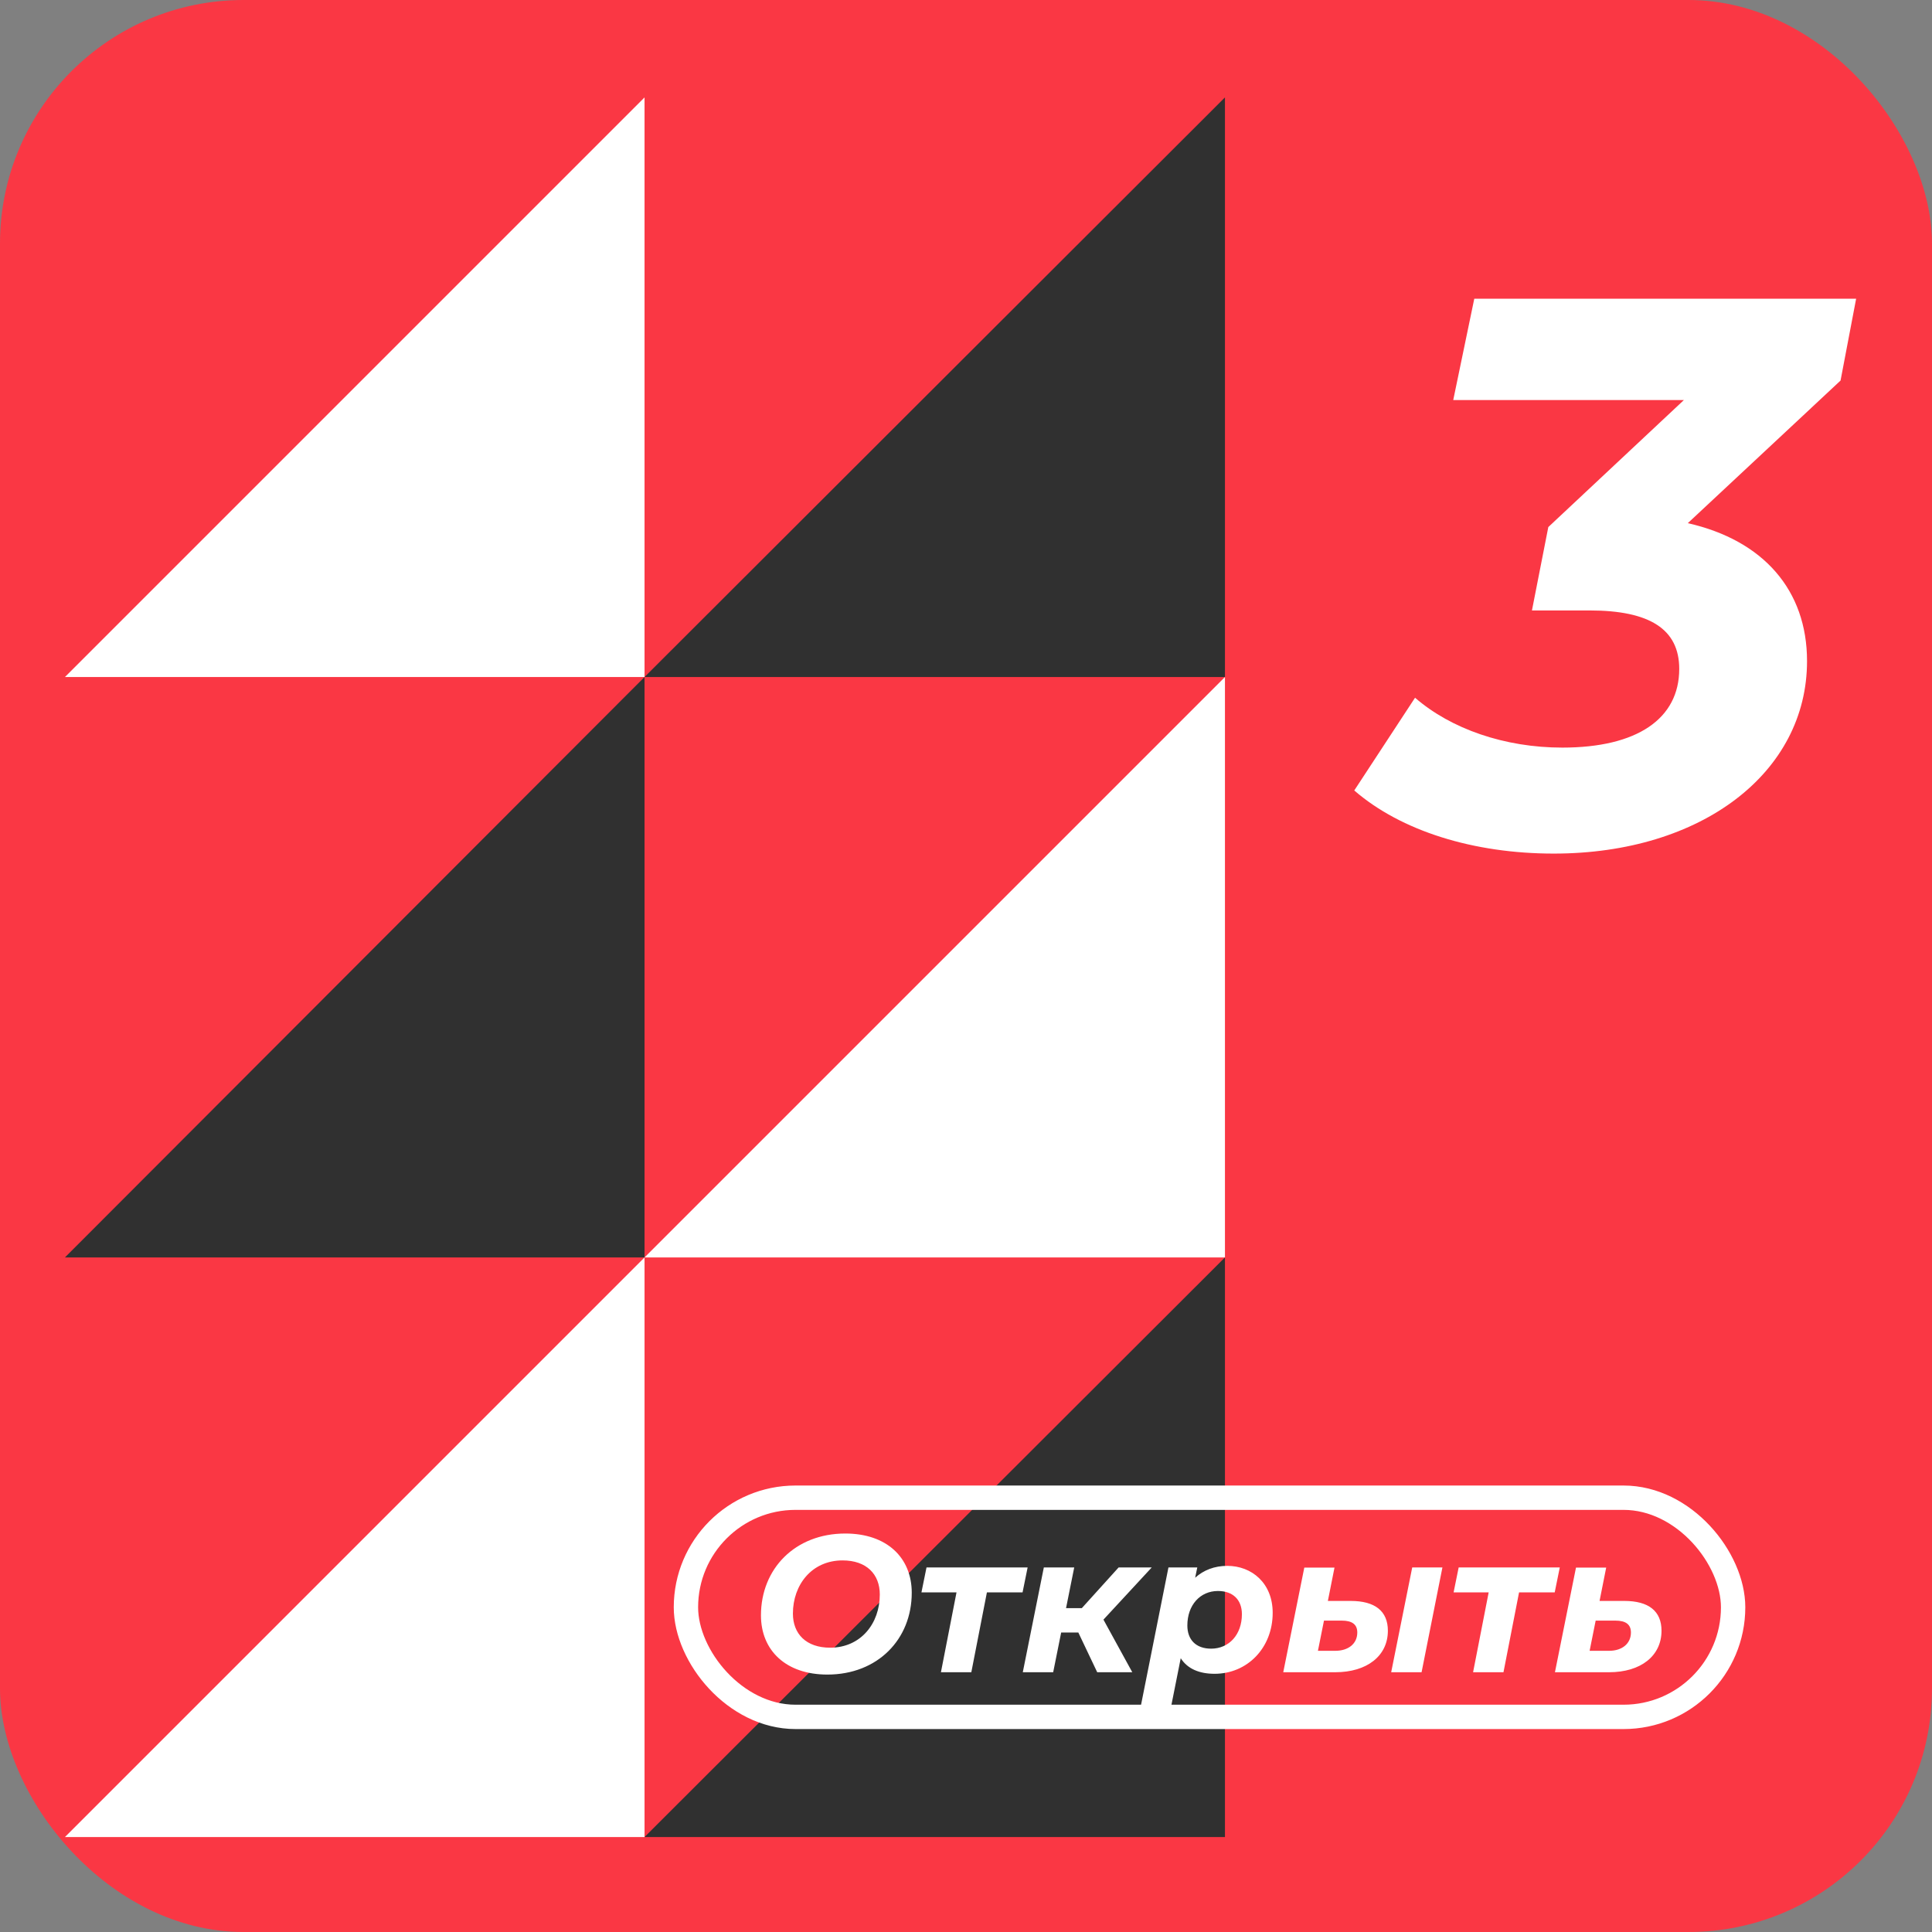
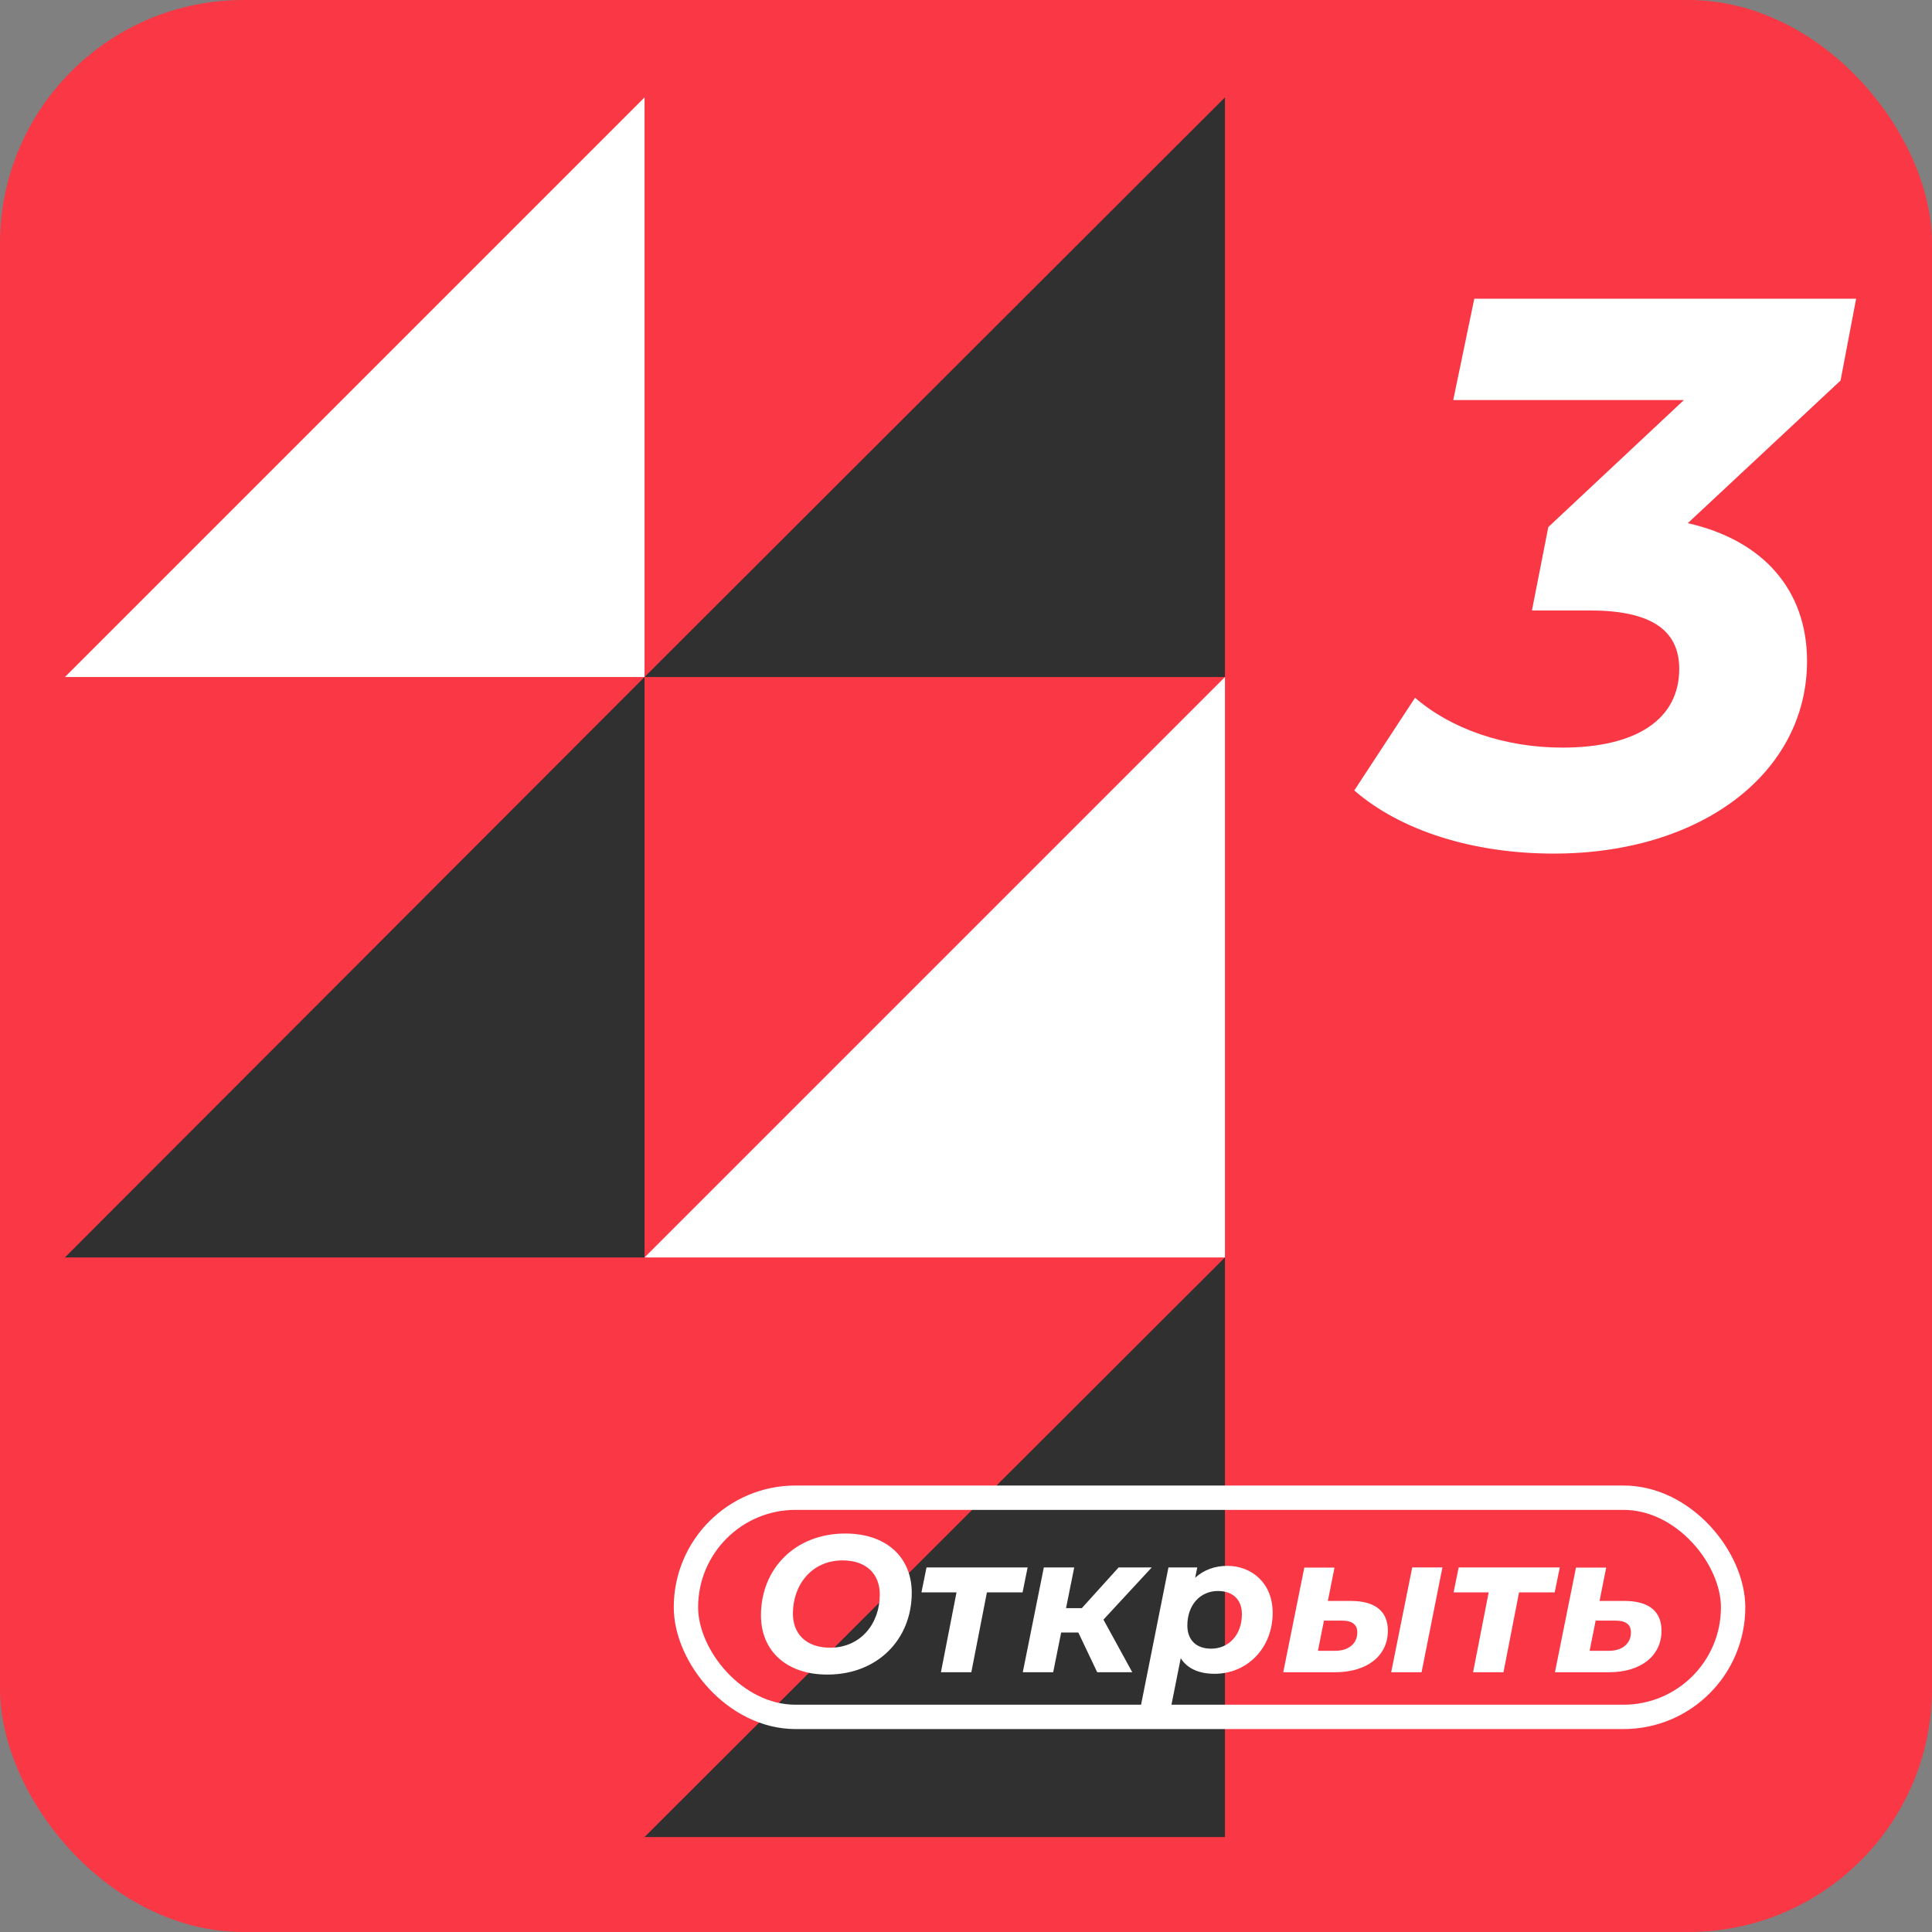
<svg xmlns="http://www.w3.org/2000/svg" width="238" height="238" viewBox="0 0 238 238" fill="none">
  <rect x="0" y="0" width="238" height="238" fill="#808080" stroke="none" />
  <rect width="238" height="238" rx="30" fill="#FA3744" />
  <g clip-path="url(#clip0_1_302)">
    <path d="M79.4 83.4H150.9V12L79.4 83.4Z" fill="#303030" />
    <path d="M79.4 154.9H150.9V83.4L79.4 154.9Z" fill="white" />
    <path d="M79.4 226.3H150.9V154.9L79.4 226.3Z" fill="#303030" />
    <path d="M8 83.4H79.4V12L8 83.4Z" fill="white" />
    <path d="M8 154.9H79.4V83.4L8 154.9Z" fill="#303030" />
-     <path d="M8 226.3H79.4V154.9L8 226.3Z" fill="white" />
  </g>
  <path d="M228.654 36.8H181.614L179.022 49.28H207.438L190.734 64.928L188.718 75.2H195.822C203.214 75.2 206.862 77.504 206.862 82.4C206.862 88.544 201.678 92.096 192.462 92.096C185.358 92.096 178.734 89.792 174.318 85.952L166.83 97.376C172.59 102.368 181.518 105.152 191.406 105.152C209.646 105.152 222.606 95.168 222.606 81.44C222.606 72.704 217.23 66.56 207.918 64.448L226.734 46.88L228.654 36.8Z" fill="white" />
  <rect x="84.5" y="184.5" width="129" height="27" rx="13.5" stroke="white" stroke-width="3" />
  <path d="M101.925 206.288C108.117 206.288 112.317 201.944 112.317 196.208C112.317 191.888 109.245 188.912 104.133 188.912C97.941 188.912 93.741 193.256 93.741 198.992C93.741 203.312 96.813 206.288 101.925 206.288ZM102.261 202.976C99.309 202.976 97.677 201.272 97.677 198.776C97.677 195.224 100.005 192.224 103.797 192.224C106.749 192.224 108.381 193.928 108.381 196.424C108.381 199.976 106.053 202.976 102.261 202.976ZM126.592 193.088H114.136L113.512 196.16H117.832L115.912 206H119.656L121.576 196.16H125.968L126.592 193.088ZM141.884 193.088H137.804L133.268 198.104H131.324L132.332 193.088H128.588L125.996 206H129.74L130.724 201.104H132.836L135.164 206H139.484L135.932 199.52L141.884 193.088ZM151.188 192.896C149.604 192.896 148.26 193.424 147.228 194.36L147.492 193.088H143.94L140.436 210.656H144.18L145.452 204.272C146.292 205.592 147.756 206.192 149.628 206.192C153.636 206.192 156.78 203.024 156.78 198.68C156.78 195.008 154.188 192.896 151.188 192.896ZM149.196 203.096C147.324 203.096 146.268 201.992 146.268 200.24C146.268 197.72 147.852 195.992 150.036 195.992C151.908 195.992 152.988 197.096 152.988 198.848C152.988 201.368 151.404 203.096 149.196 203.096ZM171.378 206H175.122L177.69 193.088H173.97L171.378 206ZM166.386 197.216H163.578L164.394 193.112H160.674L158.082 206H164.49C168.402 206 170.97 203.984 170.97 200.888C170.97 198.464 169.386 197.216 166.386 197.216ZM164.49 203.36H162.354L163.098 199.64H165.282C166.578 199.64 167.202 200.12 167.202 201.104C167.202 202.472 166.122 203.36 164.49 203.36ZM192.147 193.088H179.691L179.067 196.16H183.387L181.467 206H185.211L187.131 196.16H191.523L192.147 193.088ZM200.095 197.216H197.047L197.863 193.112H194.143L191.551 206H198.223C202.135 206 204.679 203.984 204.679 200.888C204.679 198.464 203.095 197.216 200.095 197.216ZM198.223 203.36H195.823L196.567 199.64H198.991C200.287 199.64 200.911 200.12 200.911 201.104C200.911 202.472 199.831 203.36 198.223 203.36Z" fill="white" />
  <defs>
    <clipPath id="clip0_1_302">
      <rect width="142.9" height="214.3" fill="white" transform="translate(8 12)" />
    </clipPath>
  </defs>
</svg>